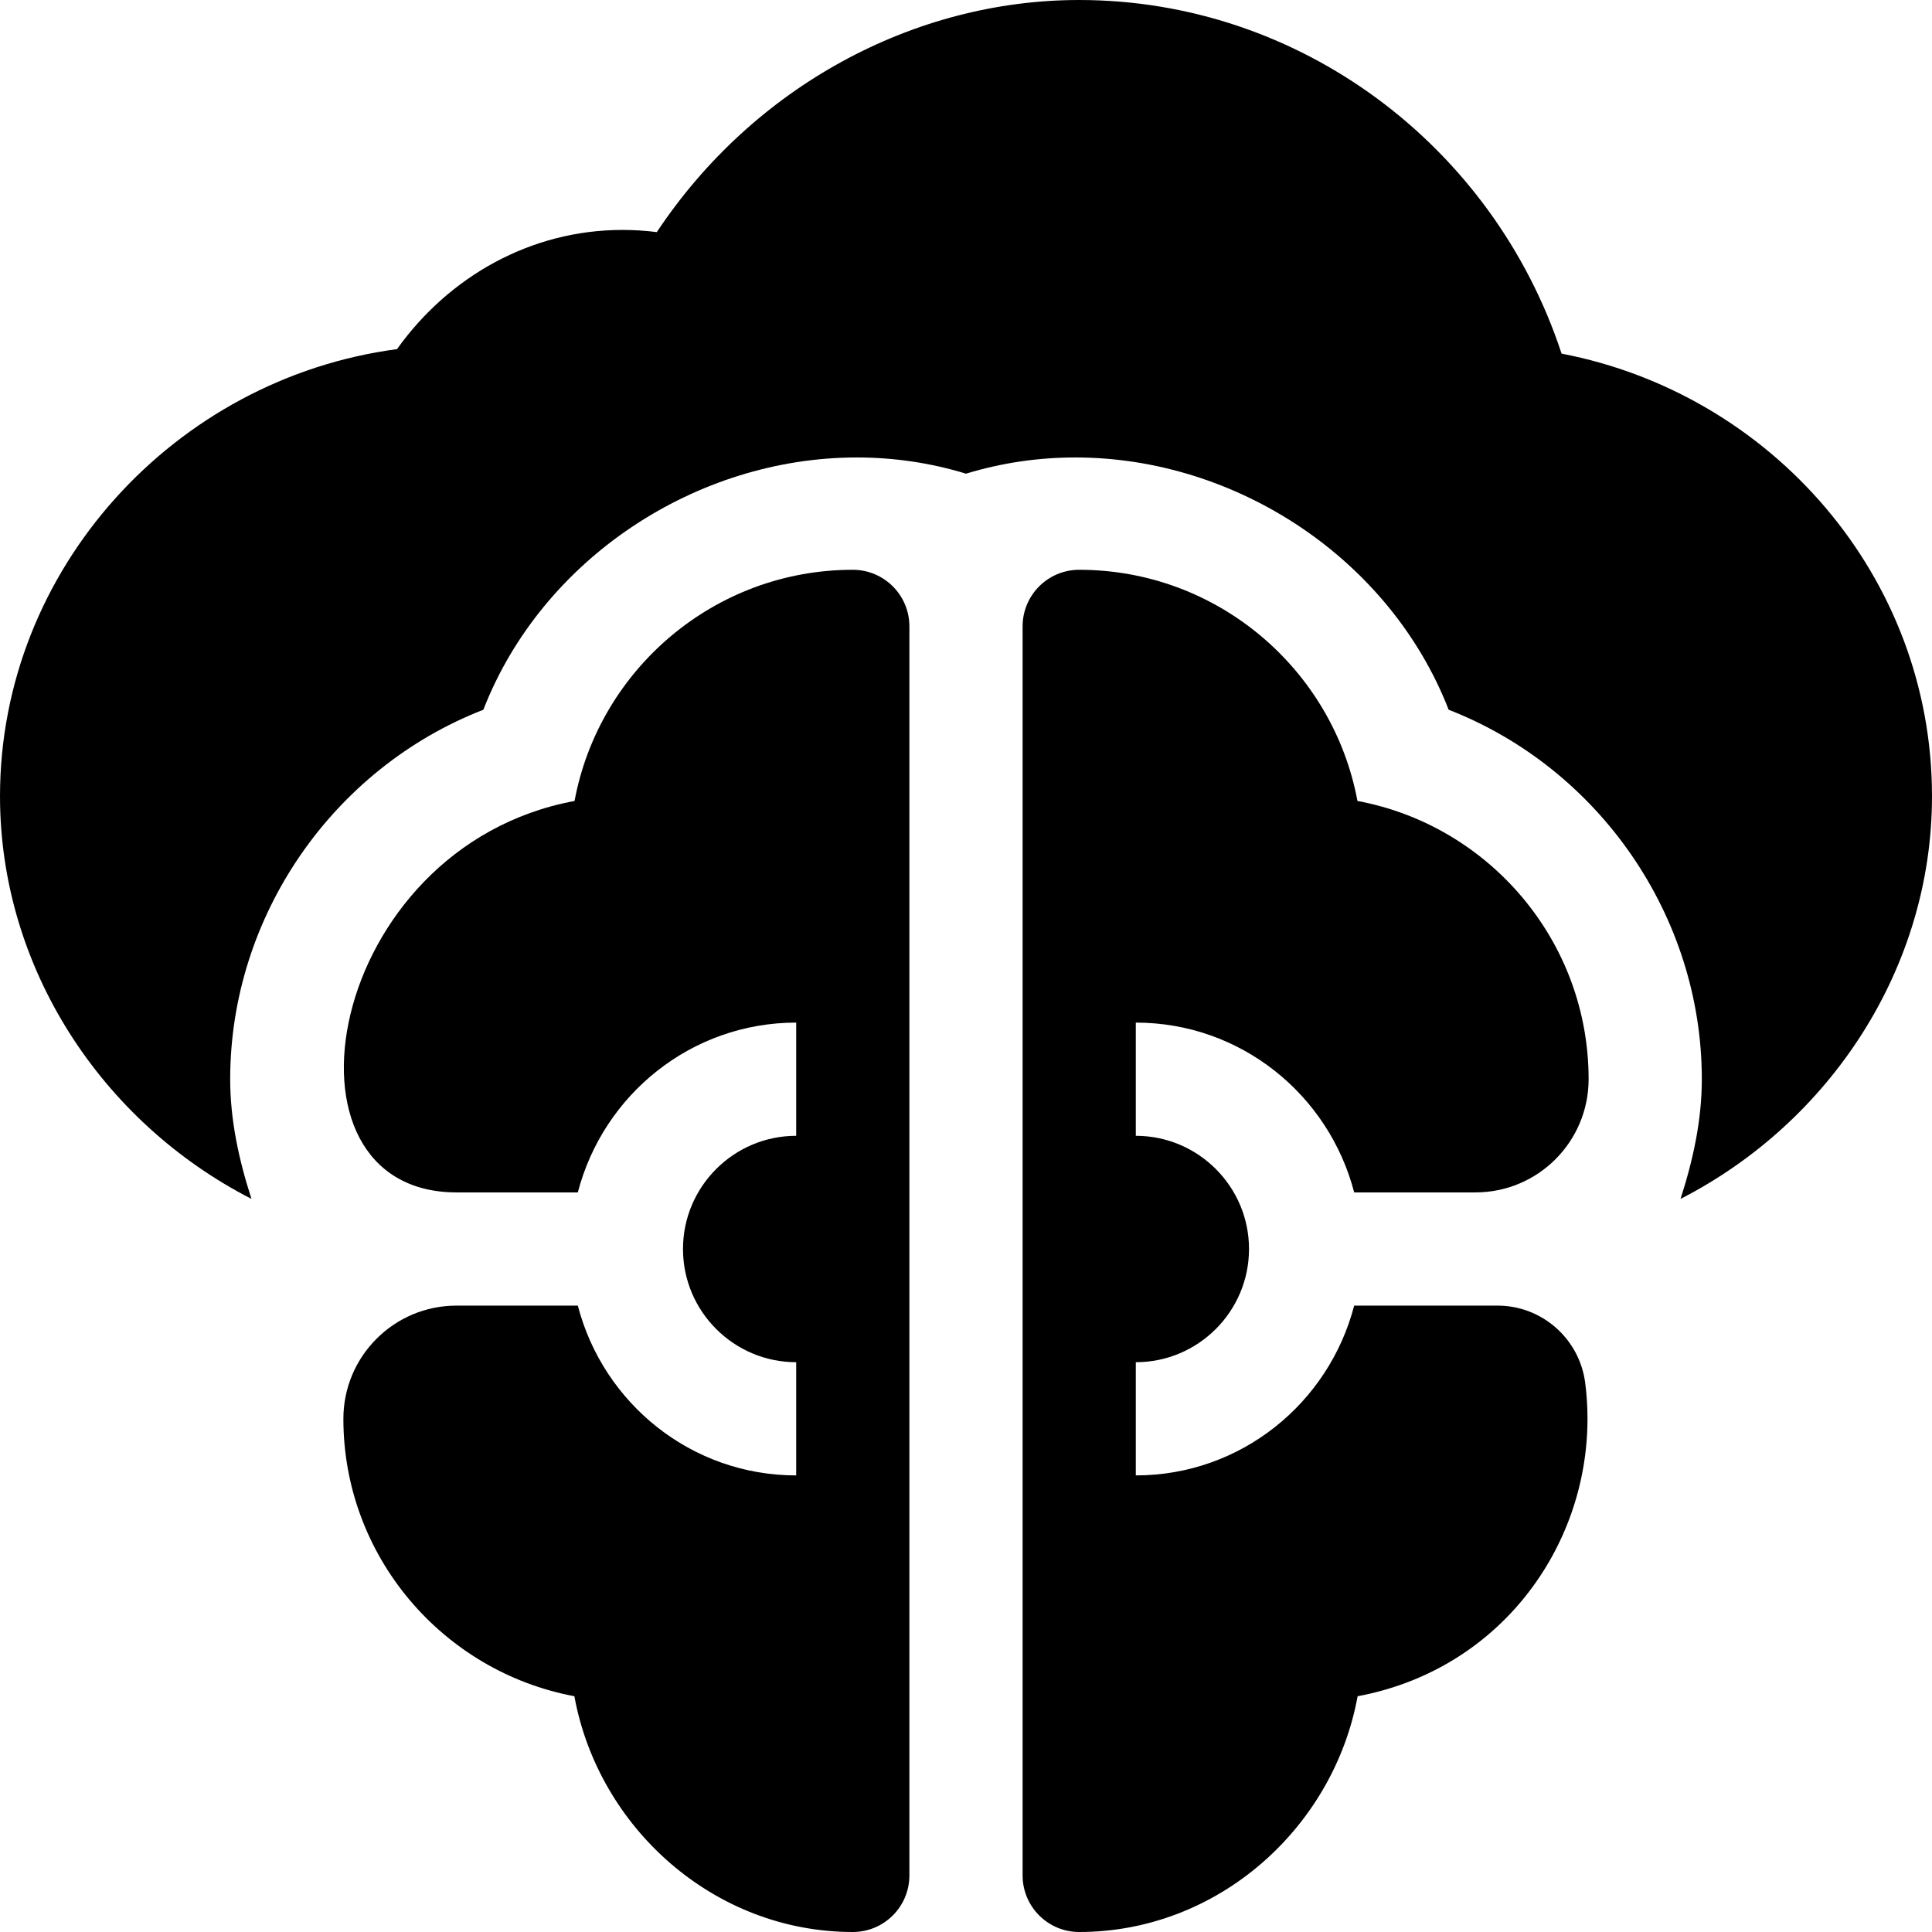
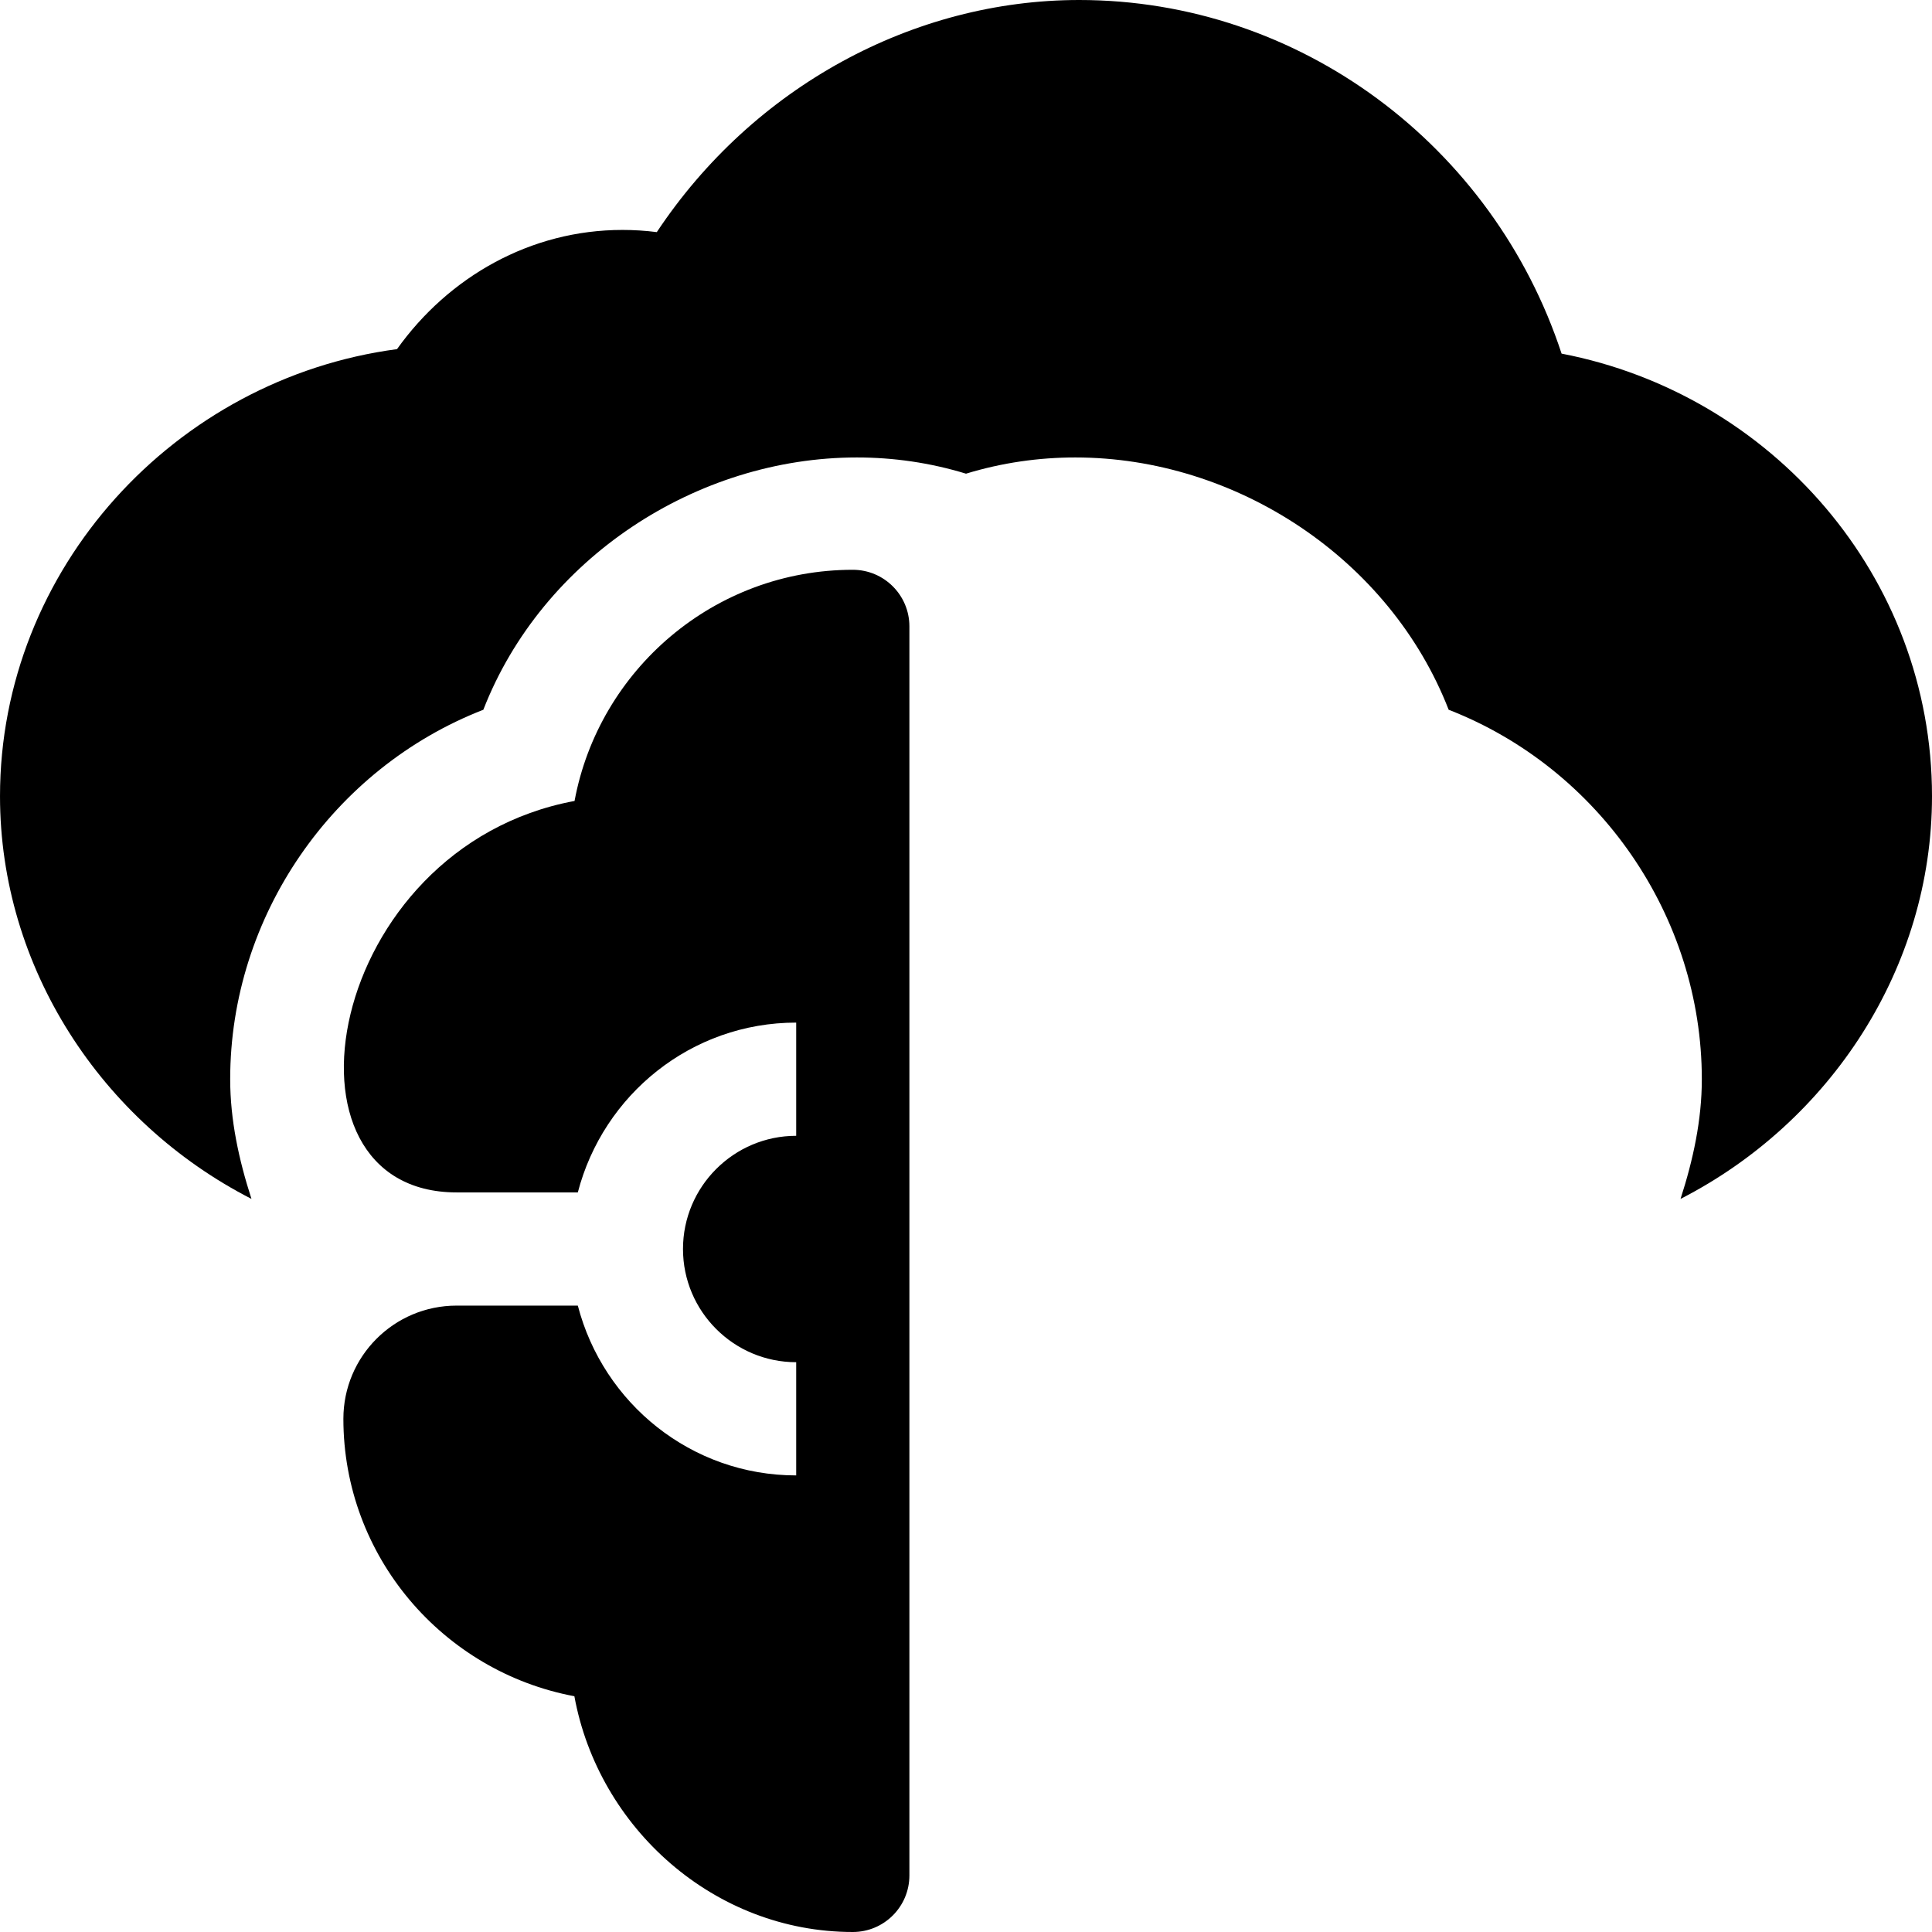
<svg xmlns="http://www.w3.org/2000/svg" width="1024" height="1024" viewBox="0 0 512 512">
  <path d="m226 151c-36.707 0-67.273 26.484-73.738 61.262-66.094 12.289-81.828 103.738-31.262 103.738h32.129c6.734-25.906 30.078-45 57.871-45v30c-16.539 0-30 13.461-30 30s13.461 30 30 30v30c-27.797 0-51.137-19.094-57.871-45-11.625 0-20.5 0-32.129 0-16.574 0-29.996 13.426-30 30 0 36.418 26.324 66.996 61.215 73.52 6.387 34.914 37.039 62.48 73.785 62.48 8.289 0 15-6.711 15-15 0-119.414 0-211.586 0-331 0-8.285-6.715-15-15-15zm0 0" />
-   <path d="m358.871 316h32.129c16.574 0 29.996-13.426 30-30 0-36.707-26.484-67.273-61.262-73.738-6.465-34.777-37.027-61.262-73.738-61.262-8.289 0-15 6.711-15 15v331c0 8.285 6.715 15 15 15 36.809 0 67.41-27.629 73.785-62.48 37.465-7.004 60.918-39.23 60.918-73.551 0-3.16-.199-6.332-.609-9.496-1.508-11.695-11.461-20.473-23.25-20.473-13.742 0-24.234 0-37.973 0-6.734 25.906-30.074 45-57.871 45v-30c16.539 0 30-13.461 30-30s-13.461-30-30-30v-30c27.797 0 51.137 19.094 57.871 45zm0 0" />
  <path d="m413.836 93.711c-18.117-55.098-69.336-93.711-127.836-93.711-43.914 0-86.363 22.992-111.941 61.512-3.07-.391-6.109-.578-9.117-.578-24.297 0-46.031 12.387-59.73 31.59-58.832 7.797-105.211 58.23-105.211 118.477 0 45.402 26.852 86.336 66.641 106.719-3.348-10.355-5.641-20.926-5.641-31.719 0-43.164 27.184-82.387 67.09-97.91 15.605-40.109 56.488-66.859 98.984-66.859 9.648 0 19.387 1.379 28.926 4.297 9.562-2.918 19.312-4.297 28.969-4.297 42.547 0 83.34 26.766 98.941 66.859 39.898 15.523 67.09 54.738 67.09 97.91 0 10.793-2.293 21.363-5.641 31.719 39.691-20.332 66.641-61.207 66.641-106.719 0-58.195-42.523-106.59-98.164-117.289zm0 0" />
</svg>